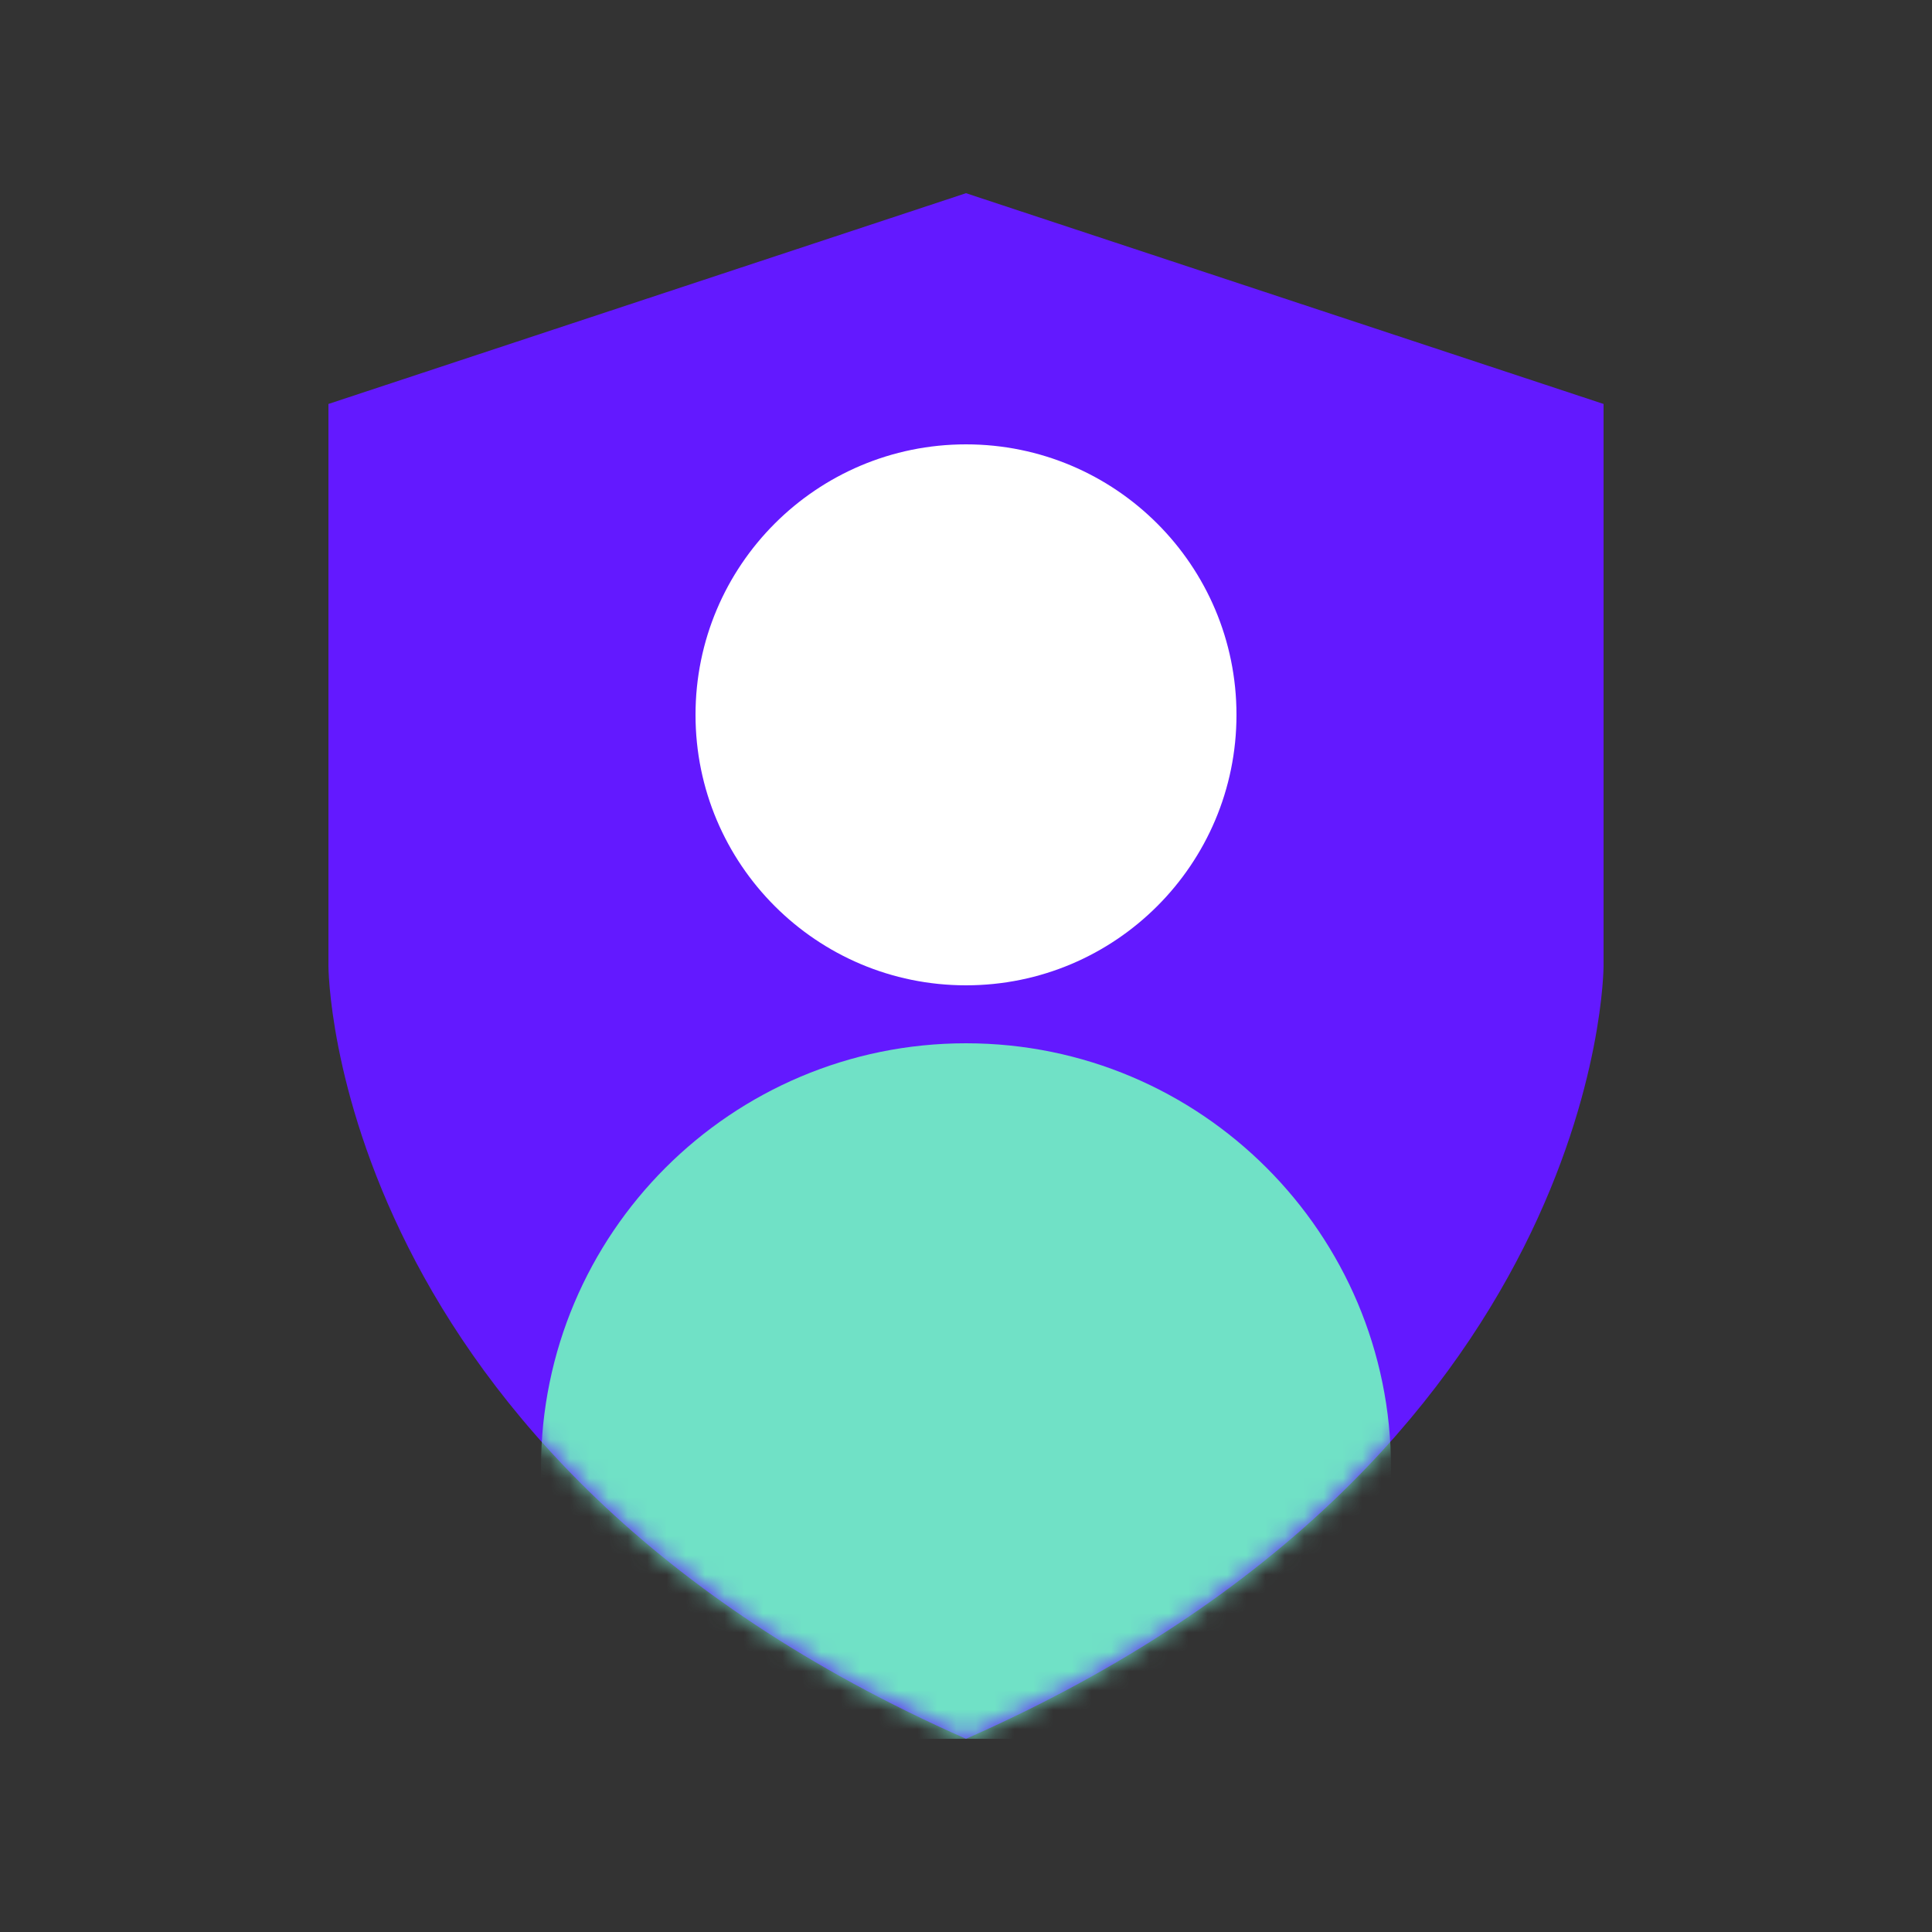
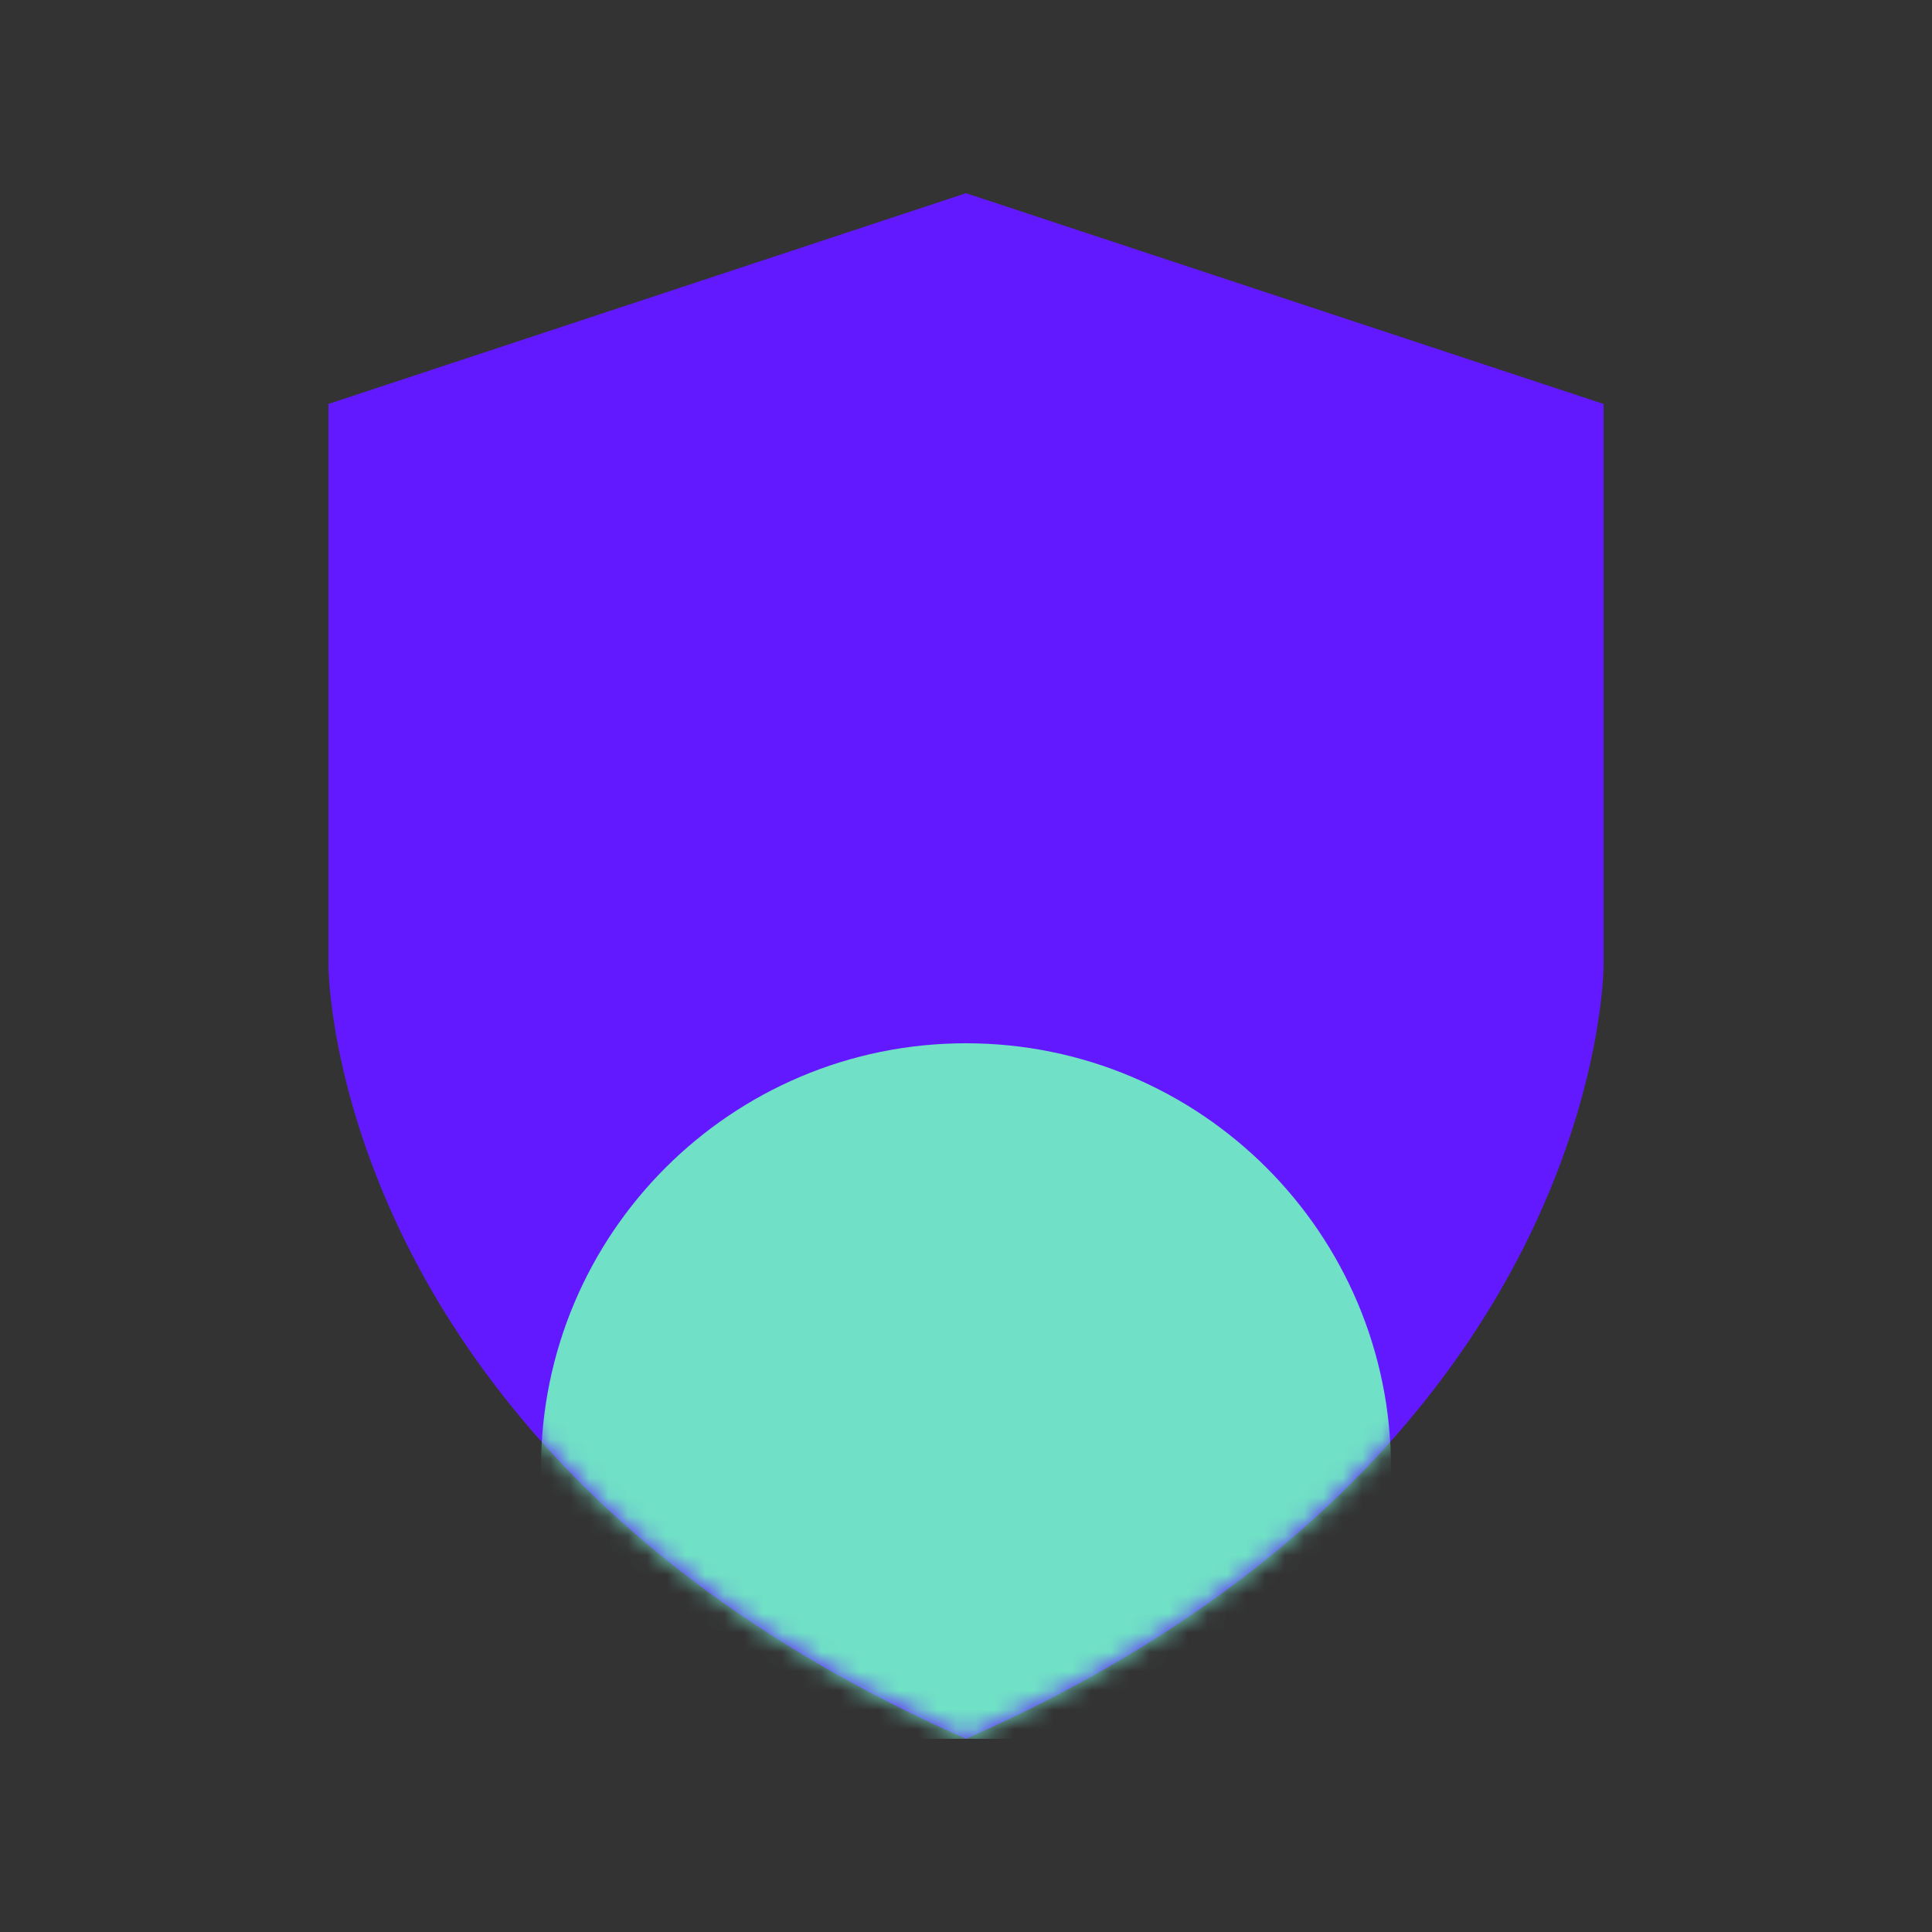
<svg xmlns="http://www.w3.org/2000/svg" width="100" height="100" viewBox="0 0 100 100" fill="none">
  <rect x="0" y="0" width="100" height="100" fill="#333333" stroke="none" />
-   <path d="M50 10L17 20.909V50C17 50 17 75.454 50 90C83 75.454 83 50 83 50V20.909L50 10Z" fill="#6319FF" />
+   <path d="M50 10L17 20.909V50C17 50 17 75.454 50 90C83 75.454 83 50 83 50V20.909L50 10" fill="#6319FF" />
  <mask id="mask0_2532_178093" style="mask-type:alpha" maskUnits="userSpaceOnUse" x="17" y="10" width="66" height="80">
    <path d="M50 10L17 20.909V50C17 50 17 75.454 50 90C83 75.454 83 50 83 50V20.909L50 10Z" fill="black" />
  </mask>
  <g mask="url(#mask0_2532_178093)">
    <path d="M28 76C28 63.85 37.85 54 50 54C62.15 54 72 63.85 72 76V90H28V76Z" fill="#70E1C6" />
  </g>
-   <circle cx="50" cy="37" r="14" fill="white" />
</svg>